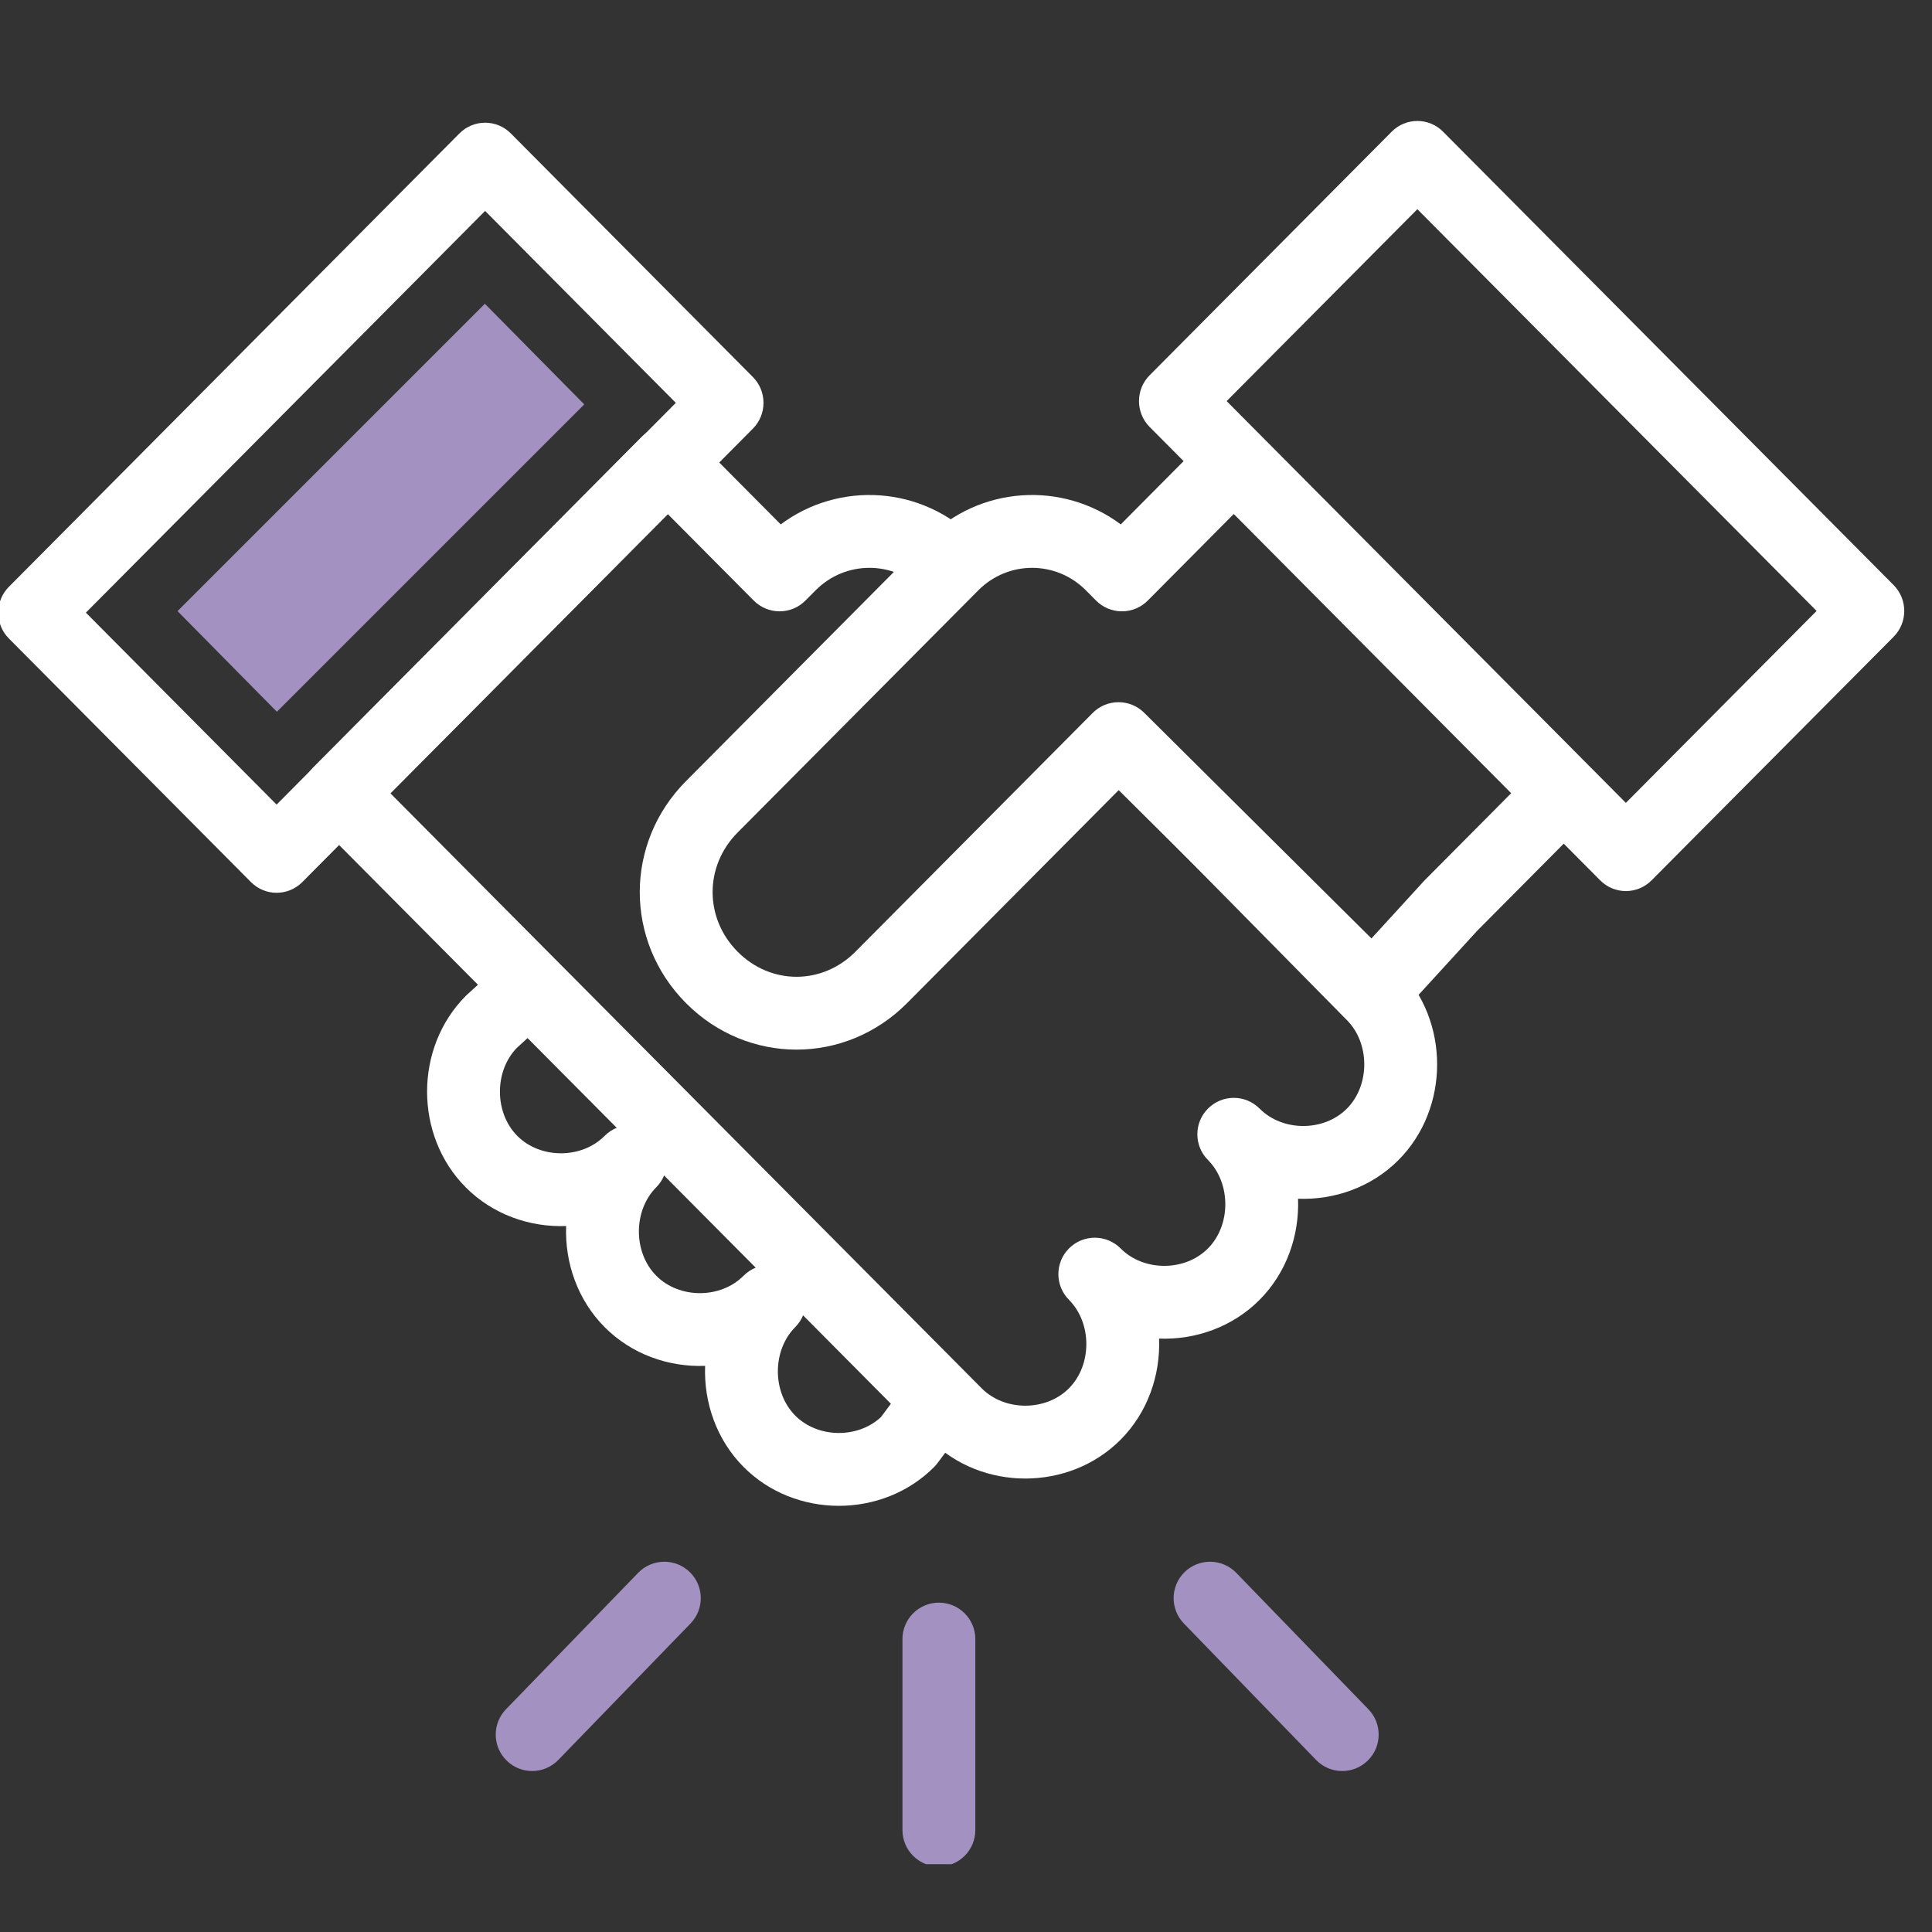
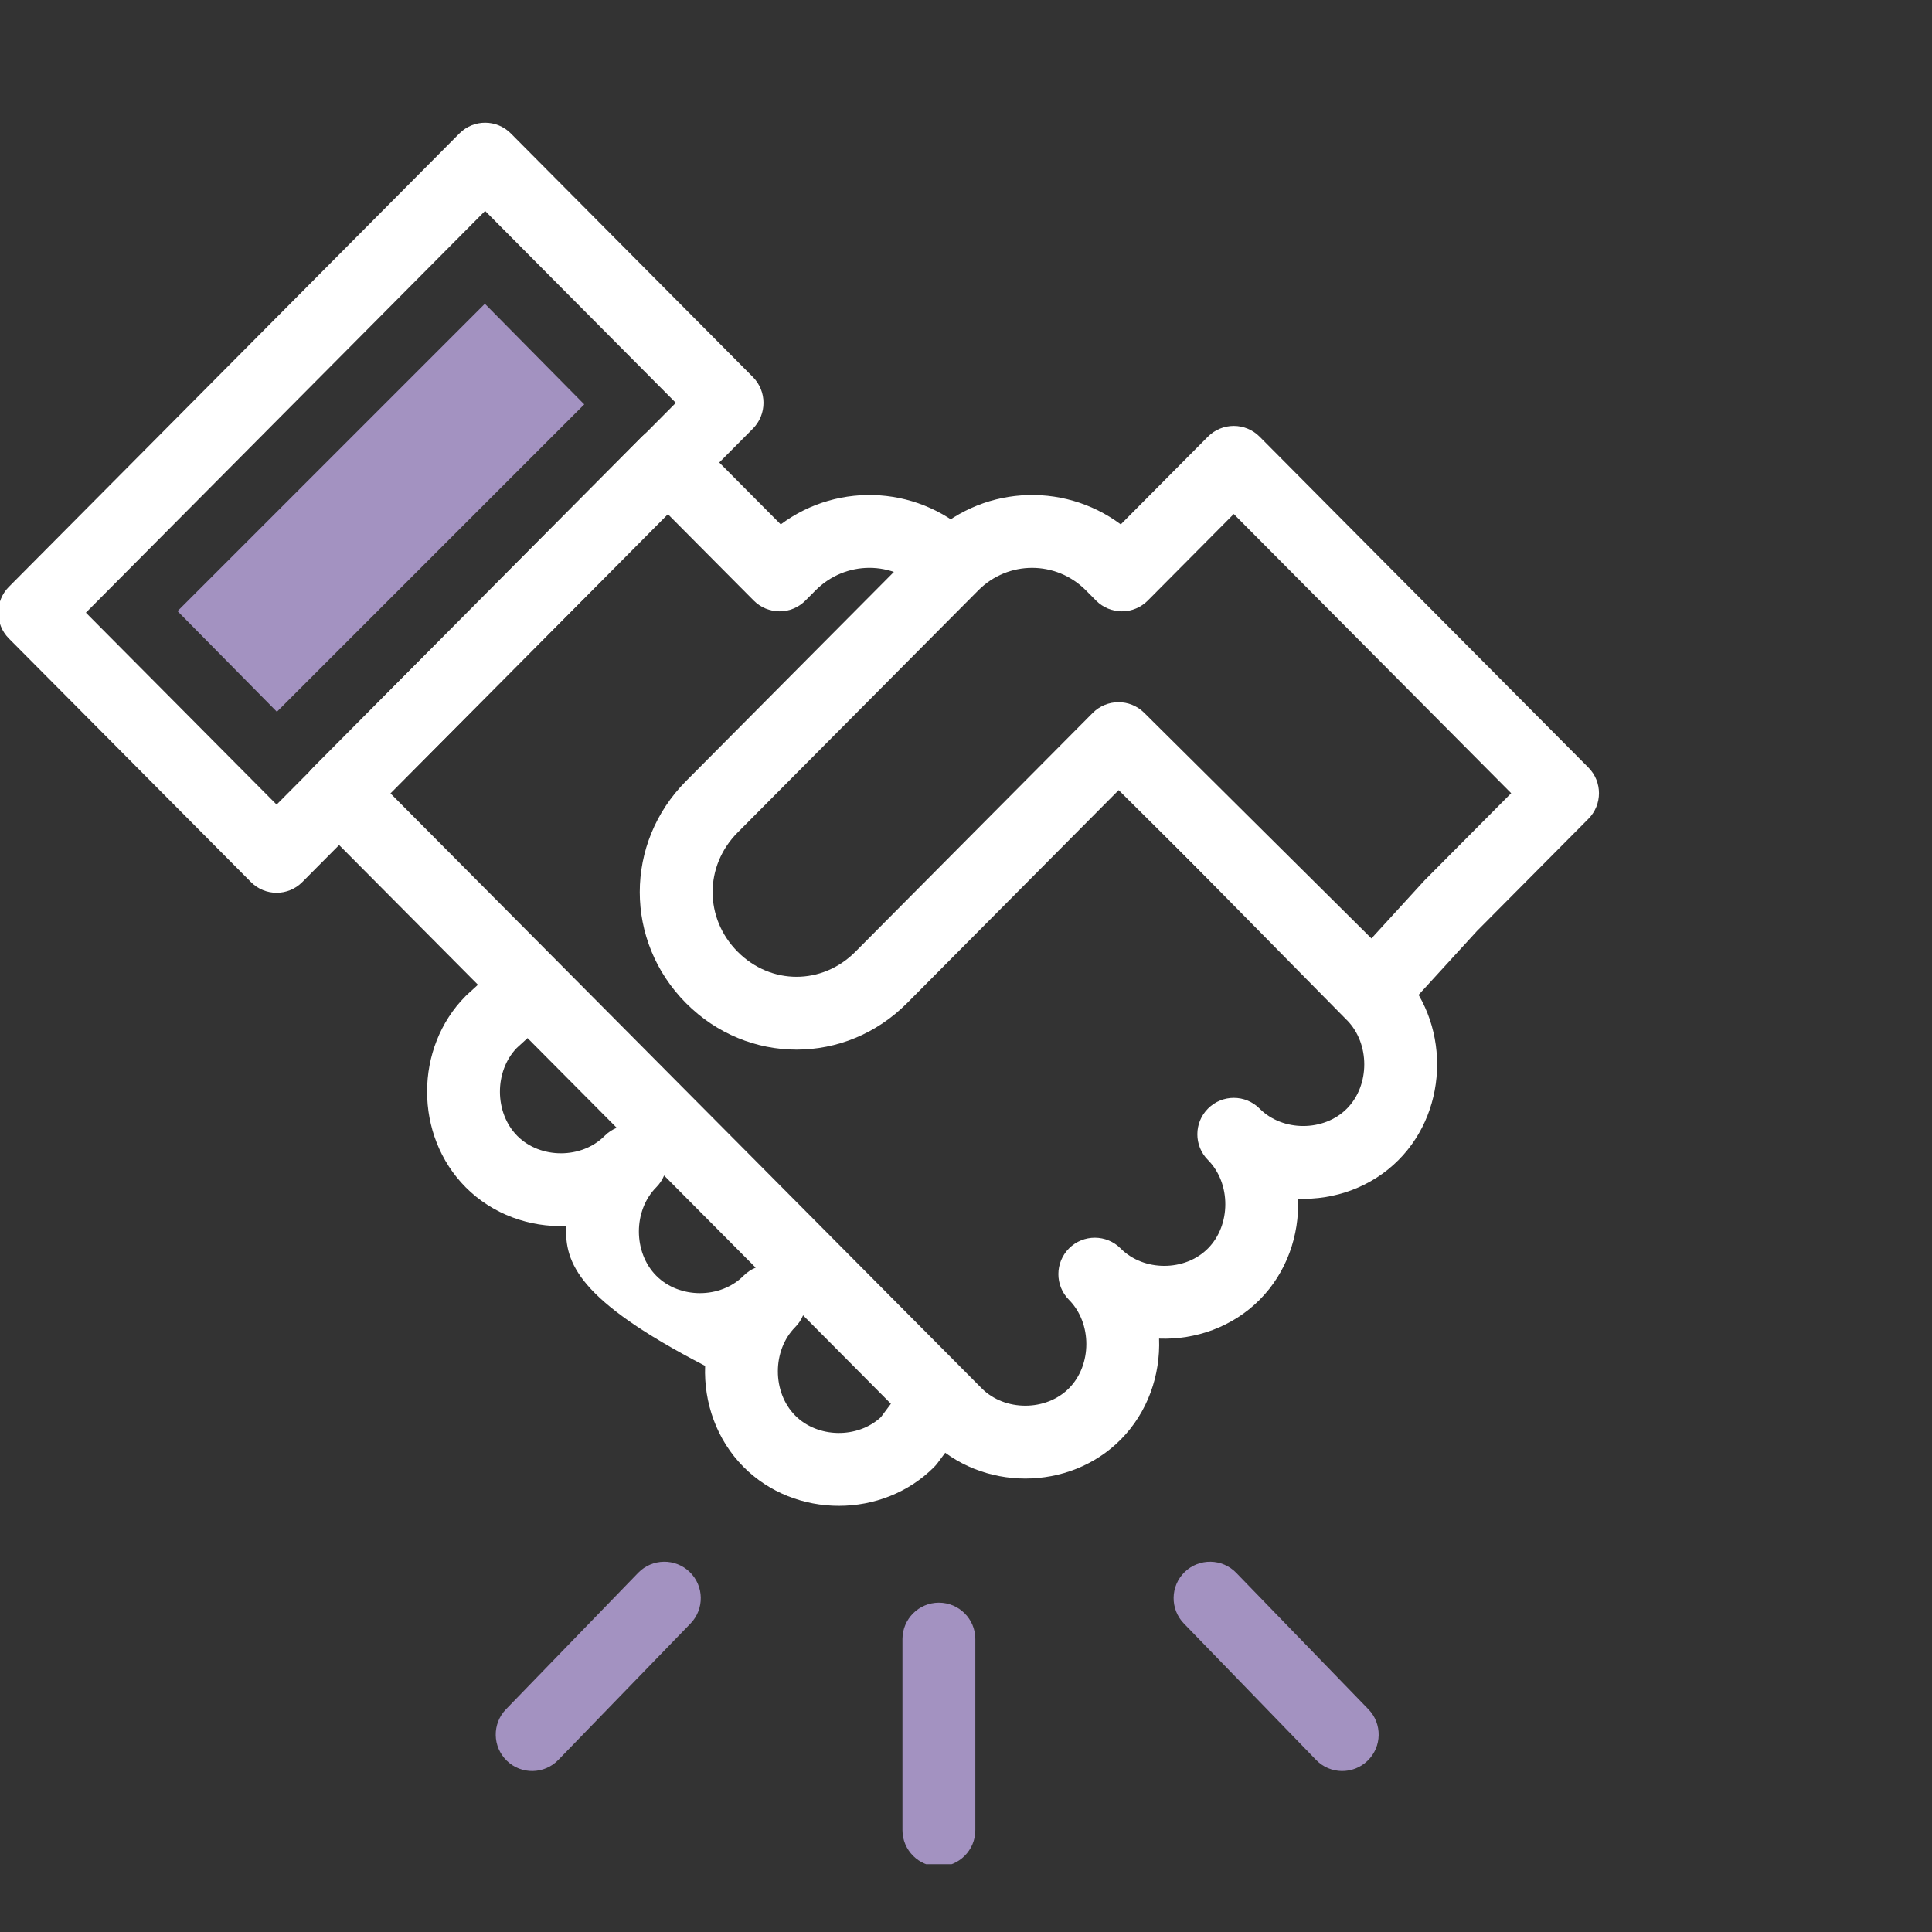
<svg xmlns="http://www.w3.org/2000/svg" width="64" height="64" viewBox="0 0 64 64" fill="none">
  <rect x="0" y="0" width="64" height="64" fill="#333333" stroke="none" />
  <g clip-path="url(#clip0)">
    <path fill-rule="evenodd" clip-rule="evenodd" d="M0.294 21.151C-0.176 20.678 -0.176 19.912 0.294 19.439L15.22 4.419C15.69 3.947 16.451 3.947 16.921 4.419L24.94 12.489C25.409 12.961 25.409 13.728 24.94 14.2L10.014 29.22C9.544 29.693 8.782 29.693 8.313 29.22L0.294 21.151ZM2.845 20.295L9.163 26.653L22.388 13.345L16.07 6.987L2.845 20.295Z" fill="white" />
    <path fill-rule="evenodd" clip-rule="evenodd" d="M5.881 20.244L9.172 23.578L19.354 13.396L16.062 10.063L5.881 20.244Z" fill="#A392C1" />
-     <path fill-rule="evenodd" clip-rule="evenodd" d="M16.701 31.826C17.178 31.389 17.915 31.407 18.371 31.866L31.957 45.537C32.379 45.961 32.426 46.63 32.069 47.109L31.058 48.465C31.024 48.51 30.987 48.554 30.947 48.594C29.24 50.312 26.338 50.312 24.631 48.594C23.736 47.693 23.311 46.461 23.358 45.246C22.149 45.291 20.924 44.863 20.028 43.962C19.132 43.06 18.708 41.828 18.754 40.614C17.546 40.659 16.32 40.231 15.425 39.329C13.722 37.615 13.722 34.709 15.425 32.995C15.438 32.982 15.452 32.969 15.466 32.956L16.701 31.826ZM21.74 39.329C20.972 40.101 20.972 41.488 21.74 42.261C22.503 43.029 23.868 43.029 24.631 42.261C24.75 42.142 24.887 42.052 25.033 41.993L21.999 38.94C21.941 39.081 21.854 39.214 21.74 39.329ZM20.43 37.36C20.283 37.42 20.146 37.509 20.028 37.628C19.265 38.396 17.899 38.396 17.136 37.628C16.375 36.862 16.369 35.49 17.119 34.714L17.476 34.388L20.43 37.36ZM26.603 43.572C26.544 43.714 26.458 43.846 26.343 43.962C25.576 44.734 25.576 46.121 26.343 46.893C27.089 47.643 28.409 47.661 29.181 46.945L29.512 46.501L26.603 43.572Z" fill="white" />
-     <path fill-rule="evenodd" clip-rule="evenodd" d="M54.71 29.163C54.24 29.636 53.479 29.636 53.009 29.163L38.083 14.143C37.613 13.67 37.613 12.904 38.083 12.431L46.102 4.362C46.571 3.889 47.333 3.889 47.803 4.362L62.729 19.382C63.198 19.855 63.198 20.621 62.729 21.094L54.71 29.163ZM53.859 26.596L60.177 20.238L46.952 6.93L40.634 13.287L53.859 26.596Z" fill="white" />
+     <path fill-rule="evenodd" clip-rule="evenodd" d="M16.701 31.826C17.178 31.389 17.915 31.407 18.371 31.866L31.957 45.537C32.379 45.961 32.426 46.63 32.069 47.109L31.058 48.465C31.024 48.51 30.987 48.554 30.947 48.594C29.24 50.312 26.338 50.312 24.631 48.594C23.736 47.693 23.311 46.461 23.358 45.246C19.132 43.06 18.708 41.828 18.754 40.614C17.546 40.659 16.32 40.231 15.425 39.329C13.722 37.615 13.722 34.709 15.425 32.995C15.438 32.982 15.452 32.969 15.466 32.956L16.701 31.826ZM21.74 39.329C20.972 40.101 20.972 41.488 21.74 42.261C22.503 43.029 23.868 43.029 24.631 42.261C24.75 42.142 24.887 42.052 25.033 41.993L21.999 38.94C21.941 39.081 21.854 39.214 21.74 39.329ZM20.43 37.36C20.283 37.42 20.146 37.509 20.028 37.628C19.265 38.396 17.899 38.396 17.136 37.628C16.375 36.862 16.369 35.49 17.119 34.714L17.476 34.388L20.43 37.36ZM26.603 43.572C26.544 43.714 26.458 43.846 26.343 43.962C25.576 44.734 25.576 46.121 26.343 46.893C27.089 47.643 28.409 47.661 29.181 46.945L29.512 46.501L26.603 43.572Z" fill="white" />
    <path fill-rule="evenodd" clip-rule="evenodd" d="M22.975 14.465C22.749 14.237 22.441 14.109 22.119 14.109C21.798 14.109 21.49 14.237 21.263 14.465L10.372 25.425C9.905 25.896 9.905 26.656 10.372 27.126L30.807 47.69C32.514 49.408 35.416 49.408 37.123 47.69C38.018 46.789 38.443 45.557 38.396 44.343C39.605 44.388 40.83 43.959 41.726 43.058C42.622 42.156 43.046 40.925 42.999 39.71C44.208 39.755 45.434 39.327 46.33 38.425C48.032 36.712 48.032 33.807 46.331 32.093L46.33 32.092L46.236 31.996L45.474 32.829L37.053 24.468L36.236 25.29L44.614 33.789L44.618 33.792C45.385 34.565 45.385 35.952 44.618 36.724C43.855 37.492 42.489 37.492 41.726 36.724C41.256 36.251 40.492 36.249 40.02 36.719C39.547 37.188 39.545 37.952 40.014 38.425C40.782 39.197 40.782 40.584 40.014 41.357C39.251 42.125 37.886 42.125 37.123 41.357C36.653 40.884 35.889 40.882 35.416 41.351C34.944 41.821 34.941 42.585 35.411 43.058C36.178 43.83 36.178 45.217 35.411 45.989C34.648 46.757 33.282 46.757 32.519 45.989L12.929 26.276L22.119 17.027L24.969 19.895C25.195 20.123 25.503 20.251 25.825 20.251C26.146 20.251 26.454 20.123 26.68 19.895L27.017 19.556C28.005 18.562 29.593 18.562 30.581 19.554L30.583 19.556L30.644 19.618L31.102 19.157L31.551 18.706C31.828 18.427 32.137 18.201 32.466 18.029L32.298 17.858L32.294 17.855C30.539 16.089 27.798 15.928 25.863 17.371L22.975 14.465Z" fill="white" />
    <path fill-rule="evenodd" clip-rule="evenodd" d="M40.87 14.109C41.191 14.109 41.499 14.237 41.726 14.465L52.617 25.425C53.085 25.896 53.085 26.656 52.617 27.126L48.93 30.837L46.364 33.643C46.142 33.886 45.831 34.027 45.503 34.035C45.174 34.043 44.857 33.917 44.623 33.685L37.058 26.174L30.049 33.228C28.005 35.284 24.767 35.284 22.723 33.228C20.683 31.175 20.683 27.93 22.723 25.877L30.695 17.855C32.45 16.089 35.191 15.928 37.127 17.371L40.014 14.465C40.241 14.237 40.549 14.109 40.87 14.109ZM40.87 17.027L38.021 19.895C37.794 20.123 37.486 20.251 37.165 20.251C36.843 20.251 36.535 20.123 36.309 19.895L35.972 19.556C34.984 18.562 33.395 18.562 32.407 19.556L24.435 27.578C23.33 28.689 23.33 30.415 24.435 31.527C25.535 32.634 27.237 32.634 28.337 31.527L36.197 23.617C36.666 23.145 37.43 23.142 37.903 23.612L45.431 31.087L47.166 29.19C47.177 29.178 47.188 29.166 47.2 29.154L50.06 26.276L40.87 17.027Z" fill="white" />
    <path fill-rule="evenodd" clip-rule="evenodd" d="M40.951 52.101C40.487 51.623 39.724 51.611 39.245 52.074C38.766 52.538 38.754 53.302 39.218 53.781L43.597 58.3C44.061 58.779 44.824 58.791 45.303 58.327C45.782 57.863 45.794 57.099 45.33 56.621L40.951 52.101ZM22.847 52.074C23.326 52.538 23.338 53.302 22.874 53.781L18.495 58.3C18.031 58.779 17.267 58.791 16.789 58.327C16.31 57.863 16.298 57.099 16.762 56.621L21.141 52.101C21.605 51.623 22.368 51.611 22.847 52.074ZM31.102 53.09C31.768 53.09 32.309 53.63 32.309 54.297V60.624C32.309 61.291 31.768 61.831 31.102 61.831C30.436 61.831 29.895 61.291 29.895 60.624V54.297C29.895 53.63 30.436 53.09 31.102 53.09Z" fill="#A392C1" />
  </g>
  <defs>
    <clipPath id="clip0">
      <rect width="64" height="58.754" fill="white" transform="translate(0 3)" />
    </clipPath>
  </defs>
</svg>